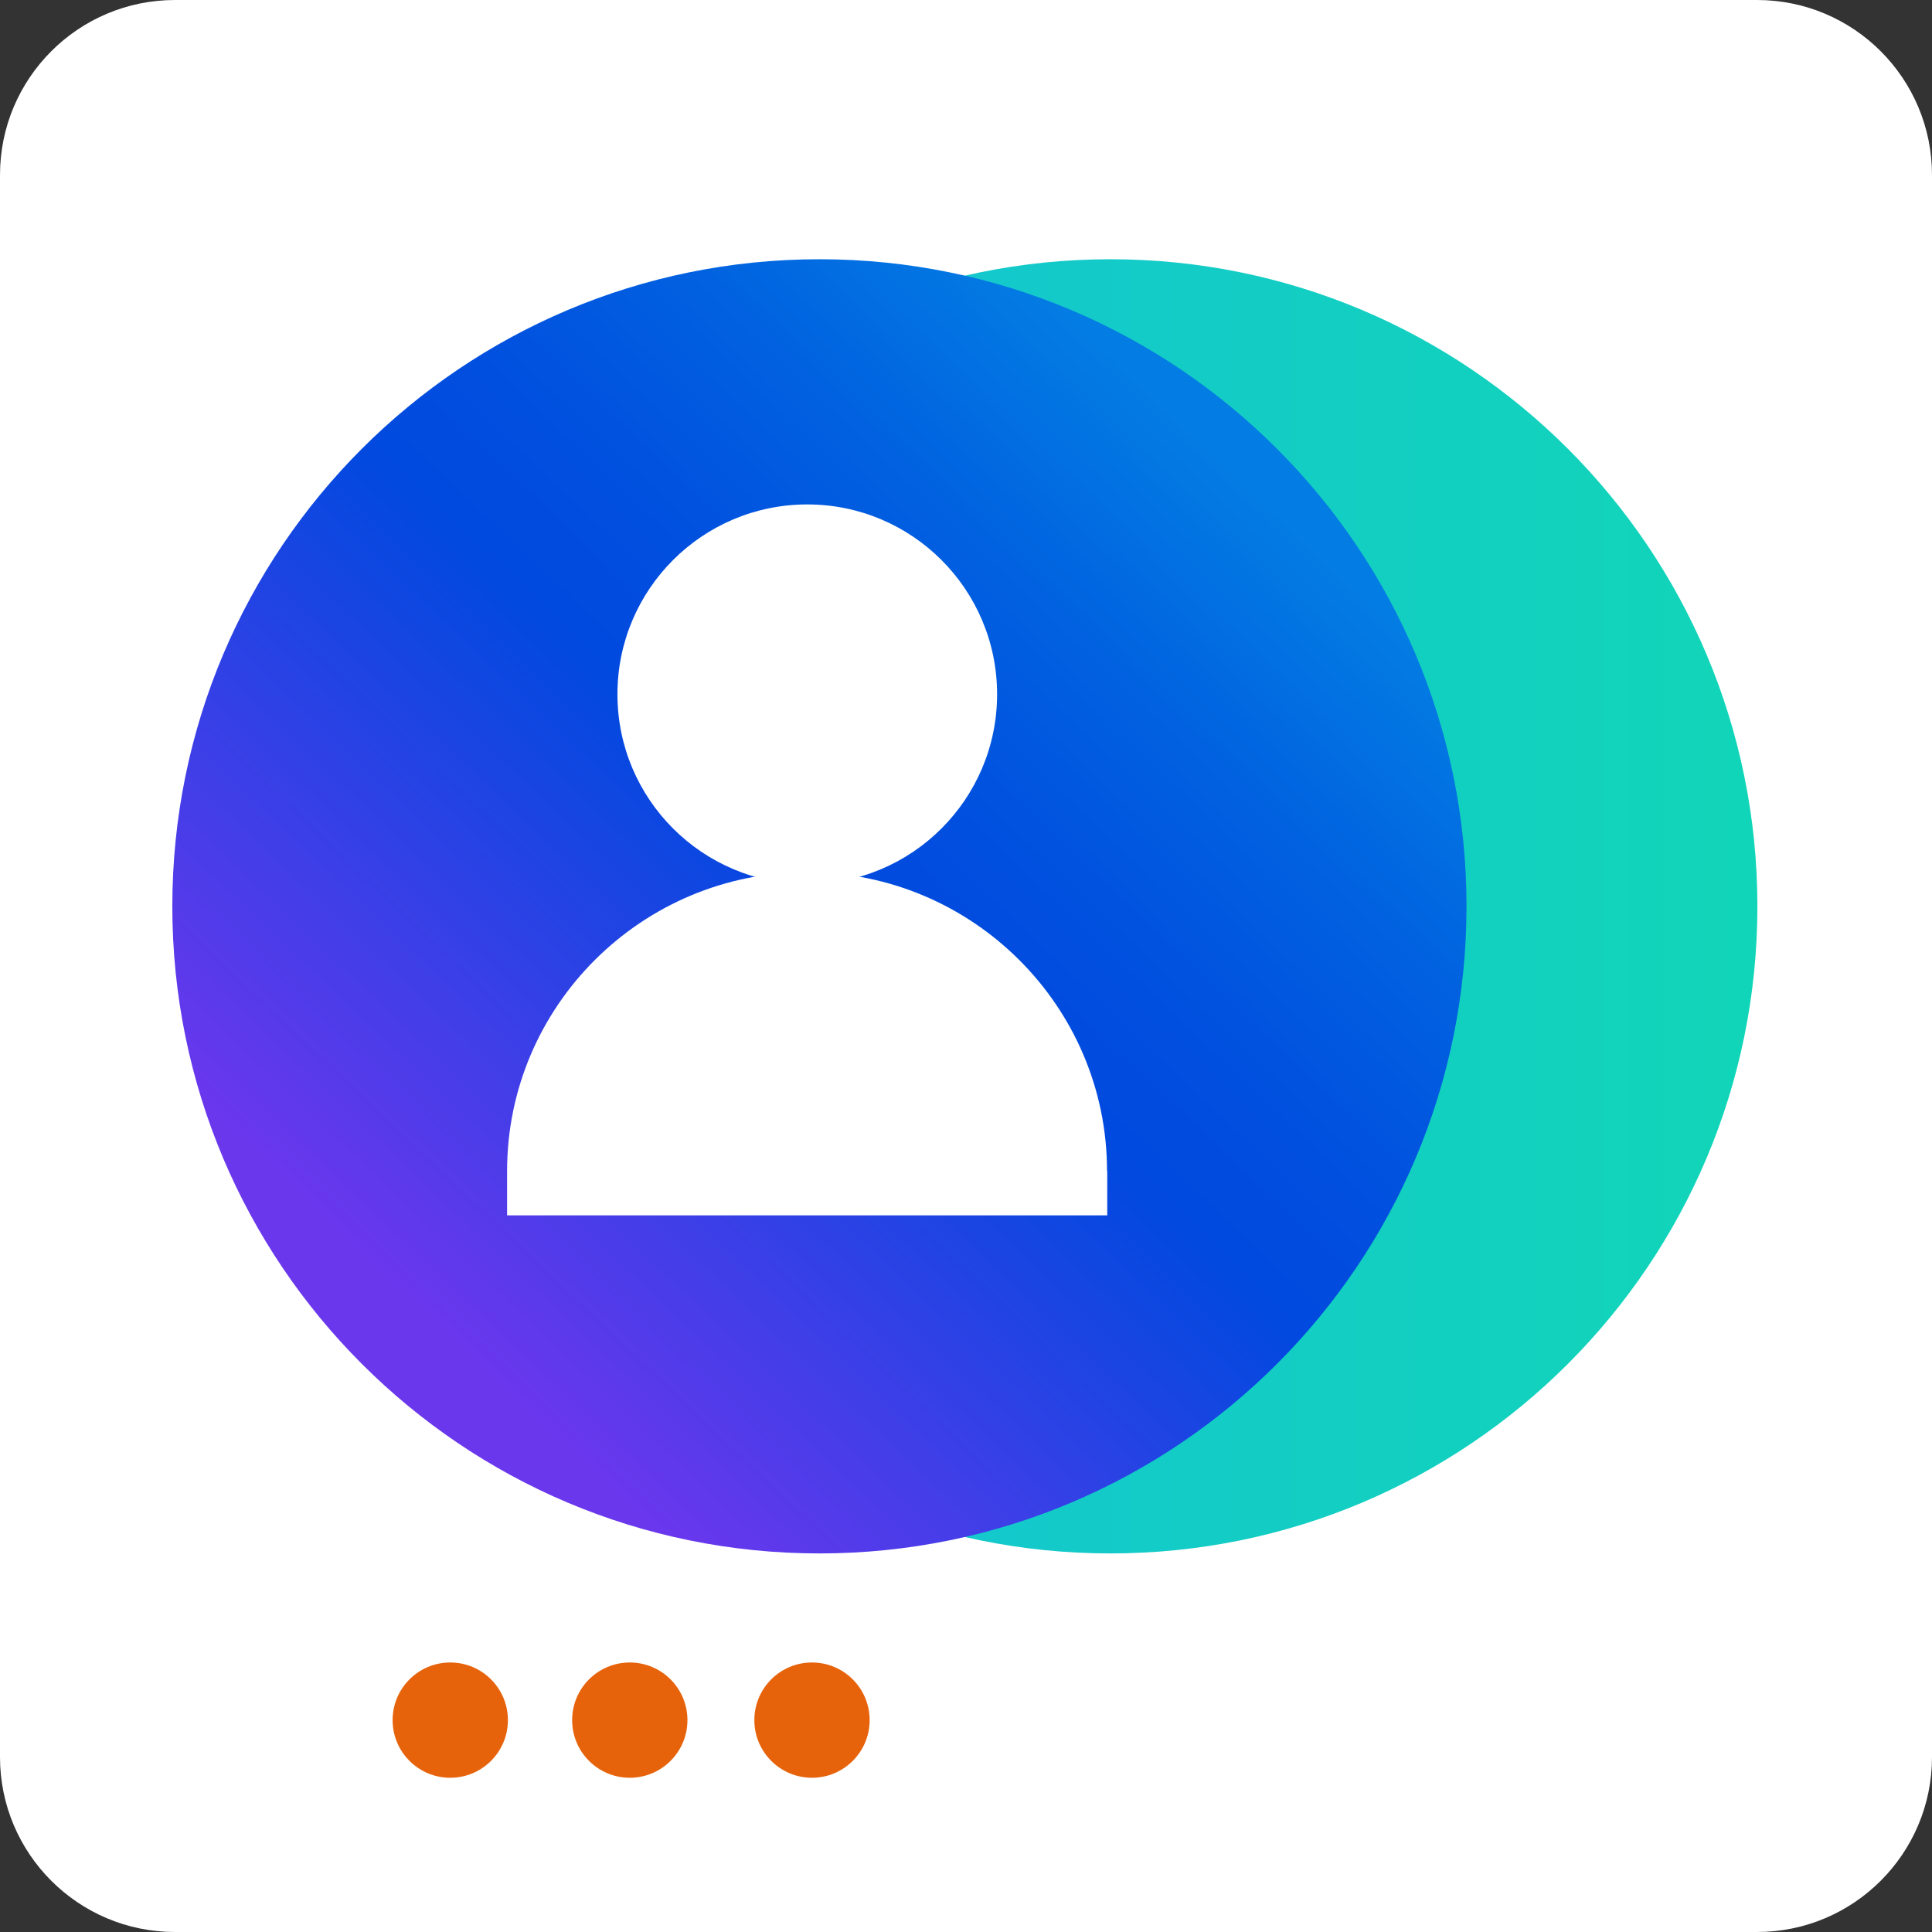
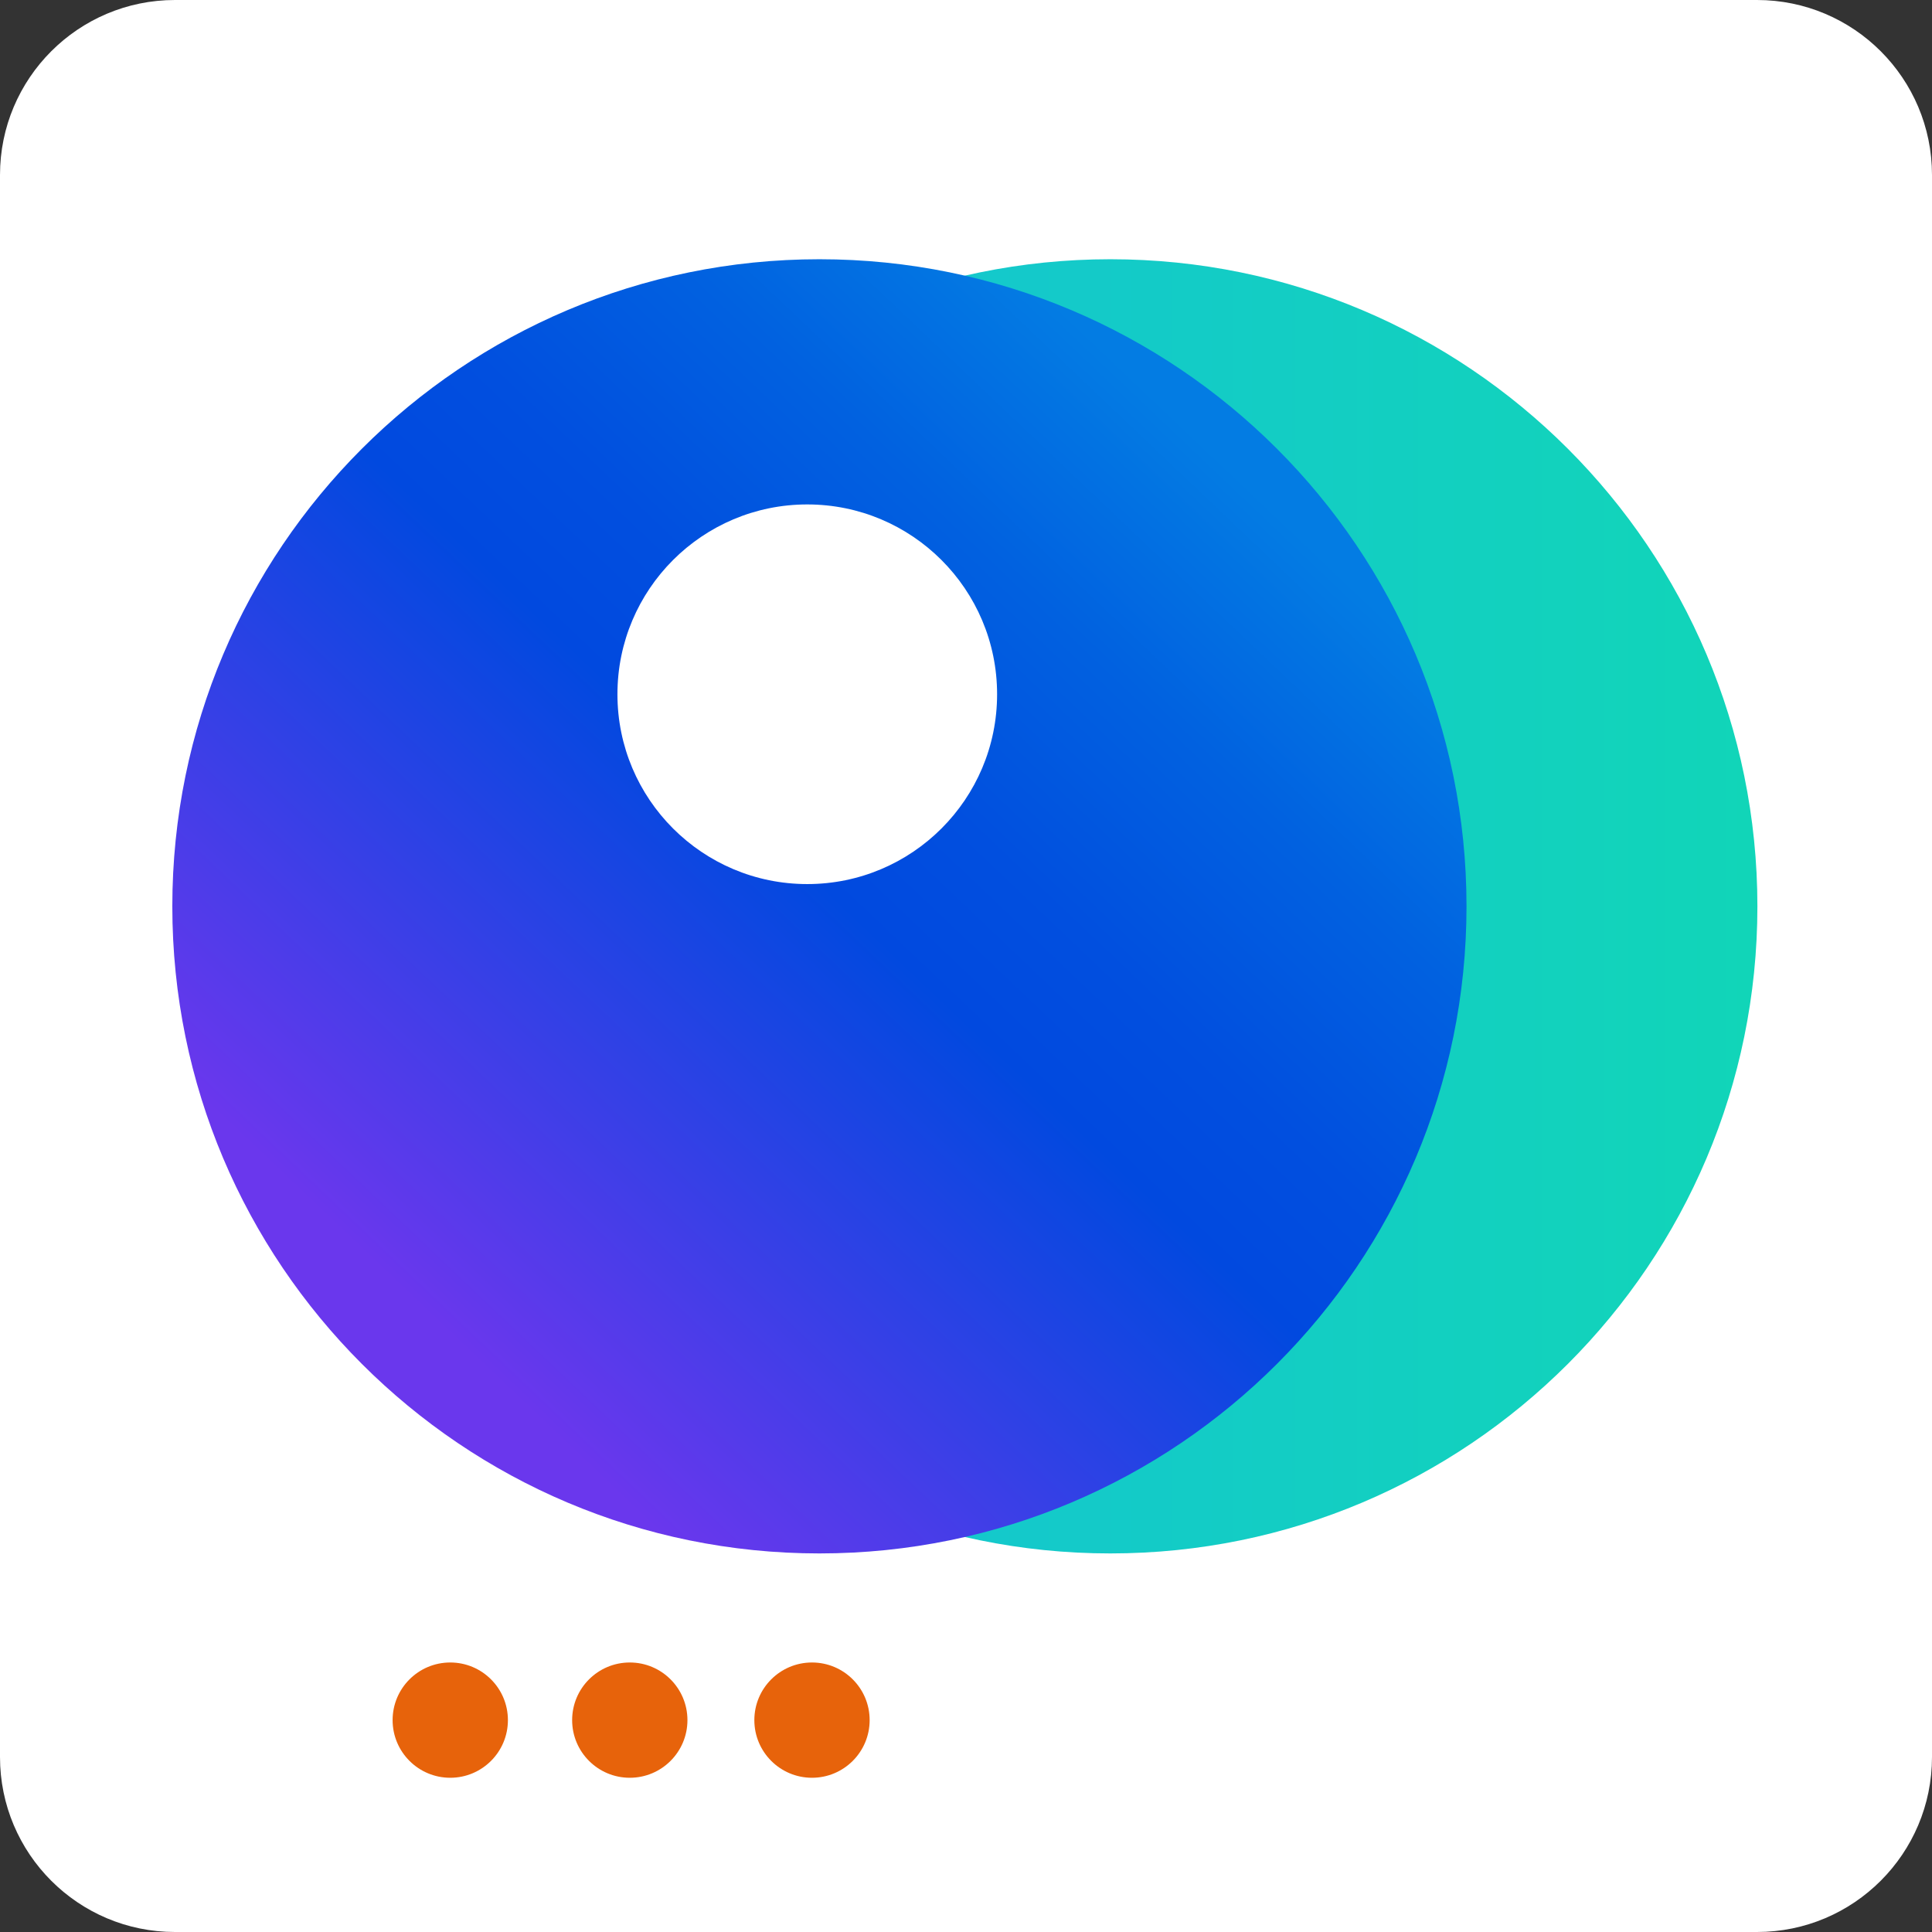
<svg xmlns="http://www.w3.org/2000/svg" width="94" height="94" viewBox="0 0 94 94" fill="none">
  <rect x="0" y="0" width="94" height="94" fill="#333333" stroke="none" />
  <g clip-path="url(#clip0_22595_195096)">
    <path d="M85.486 0H8.514C3.812 0 0 3.812 0 8.514V85.486C0 90.188 3.812 94 8.514 94H85.486C90.188 94 94 90.188 94 85.486V8.514C94 3.812 90.188 0 85.486 0Z" fill="white" />
    <path d="M54.022 75.581C71.41 75.581 85.505 61.485 85.505 44.097C85.505 26.709 71.41 12.613 54.022 12.613C36.634 12.613 22.538 26.709 22.538 44.097C22.538 61.485 36.634 75.581 54.022 75.581Z" fill="url(#paint0_linear_22595_195096)" />
    <path d="M39.868 75.581C57.256 75.581 71.352 61.485 71.352 44.097C71.352 26.709 57.256 12.613 39.868 12.613C22.48 12.613 8.384 26.709 8.384 44.097C8.384 61.485 22.48 75.581 39.868 75.581Z" fill="url(#paint1_linear_22595_195096)" />
    <path d="M21.907 86.496C23.456 86.496 24.712 85.24 24.712 83.692C24.712 82.142 23.456 80.887 21.907 80.887C20.358 80.887 19.102 82.142 19.102 83.692C19.102 85.24 20.358 86.496 21.907 86.496Z" fill="#E7630B" />
    <path d="M30.642 86.496C32.191 86.496 33.447 85.24 33.447 83.692C33.447 82.142 32.191 80.887 30.642 80.887C29.093 80.887 27.837 82.142 27.837 83.692C27.837 85.24 29.093 86.496 30.642 86.496Z" fill="#E7630B" />
    <path d="M39.507 86.496C41.056 86.496 42.312 85.24 42.312 83.692C42.312 82.142 41.056 80.887 39.507 80.887C37.958 80.887 36.702 82.142 36.702 83.692C36.702 85.24 37.958 86.496 39.507 86.496Z" fill="#E7630B" />
    <path d="M39.277 43.014C44.377 43.014 48.513 38.879 48.513 33.779C48.513 28.678 44.377 24.543 39.277 24.543C34.176 24.543 30.041 28.678 30.041 33.779C30.041 38.879 34.176 43.014 39.277 43.014Z" fill="white" />
-     <path d="M53.872 56.978V59.132H24.672V56.978C24.672 48.945 31.233 42.434 39.267 42.434C47.3 42.434 53.862 48.945 53.862 56.978H53.872Z" fill="white" />
  </g>
  <defs>
    <linearGradient id="paint0_linear_22595_195096" x1="22.528" y1="44.097" x2="85.505" y2="44.097" gradientUnits="userSpaceOnUse">
      <stop stop-color="#16C0D8" />
      <stop offset="1" stop-color="#11D5B8" />
    </linearGradient>
    <linearGradient id="paint1_linear_22595_195096" x1="20.134" y1="64.862" x2="59.982" y2="22.921" gradientUnits="userSpaceOnUse">
      <stop offset="0.02" stop-color="#6A37ED" />
      <stop offset="0.51" stop-color="#0149DF" />
      <stop offset="0.63" stop-color="#014FDF" />
      <stop offset="0.81" stop-color="#0161E0" />
      <stop offset="1" stop-color="#037CE3" />
    </linearGradient>
    <clipPath id="clip0_22595_195096">
      <rect width="94" height="94" fill="white" />
    </clipPath>
  </defs>
</svg>